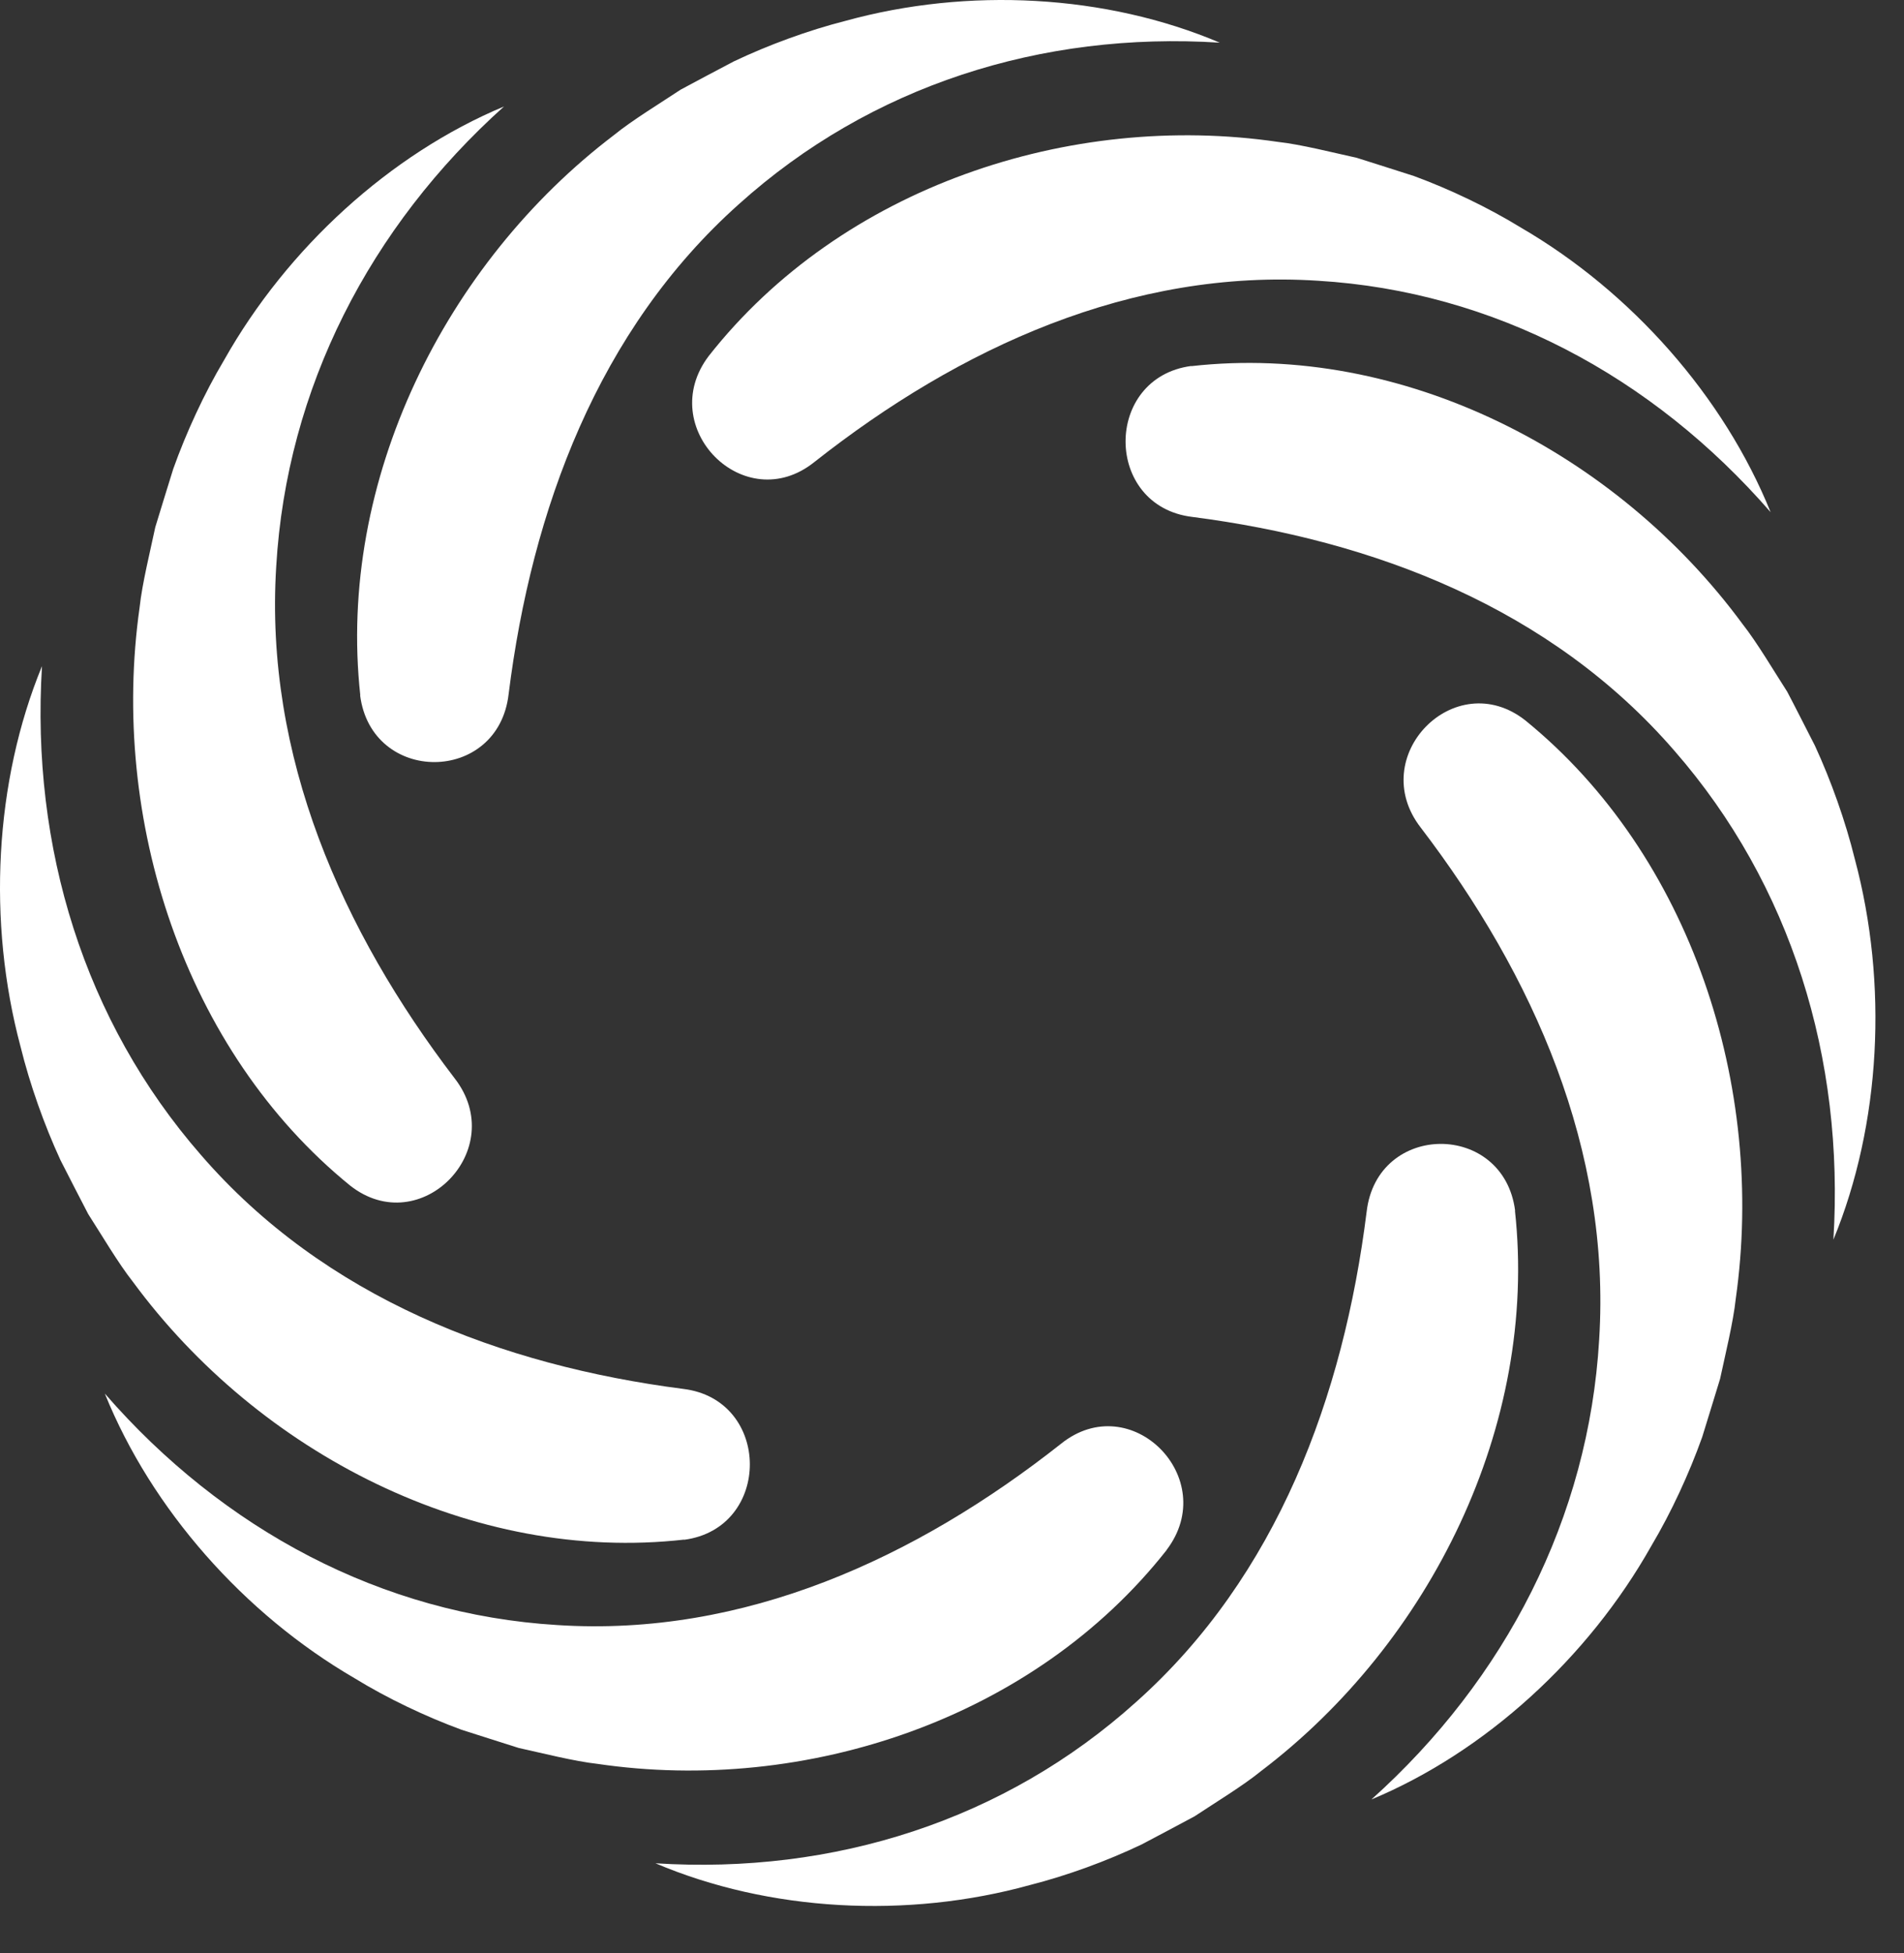
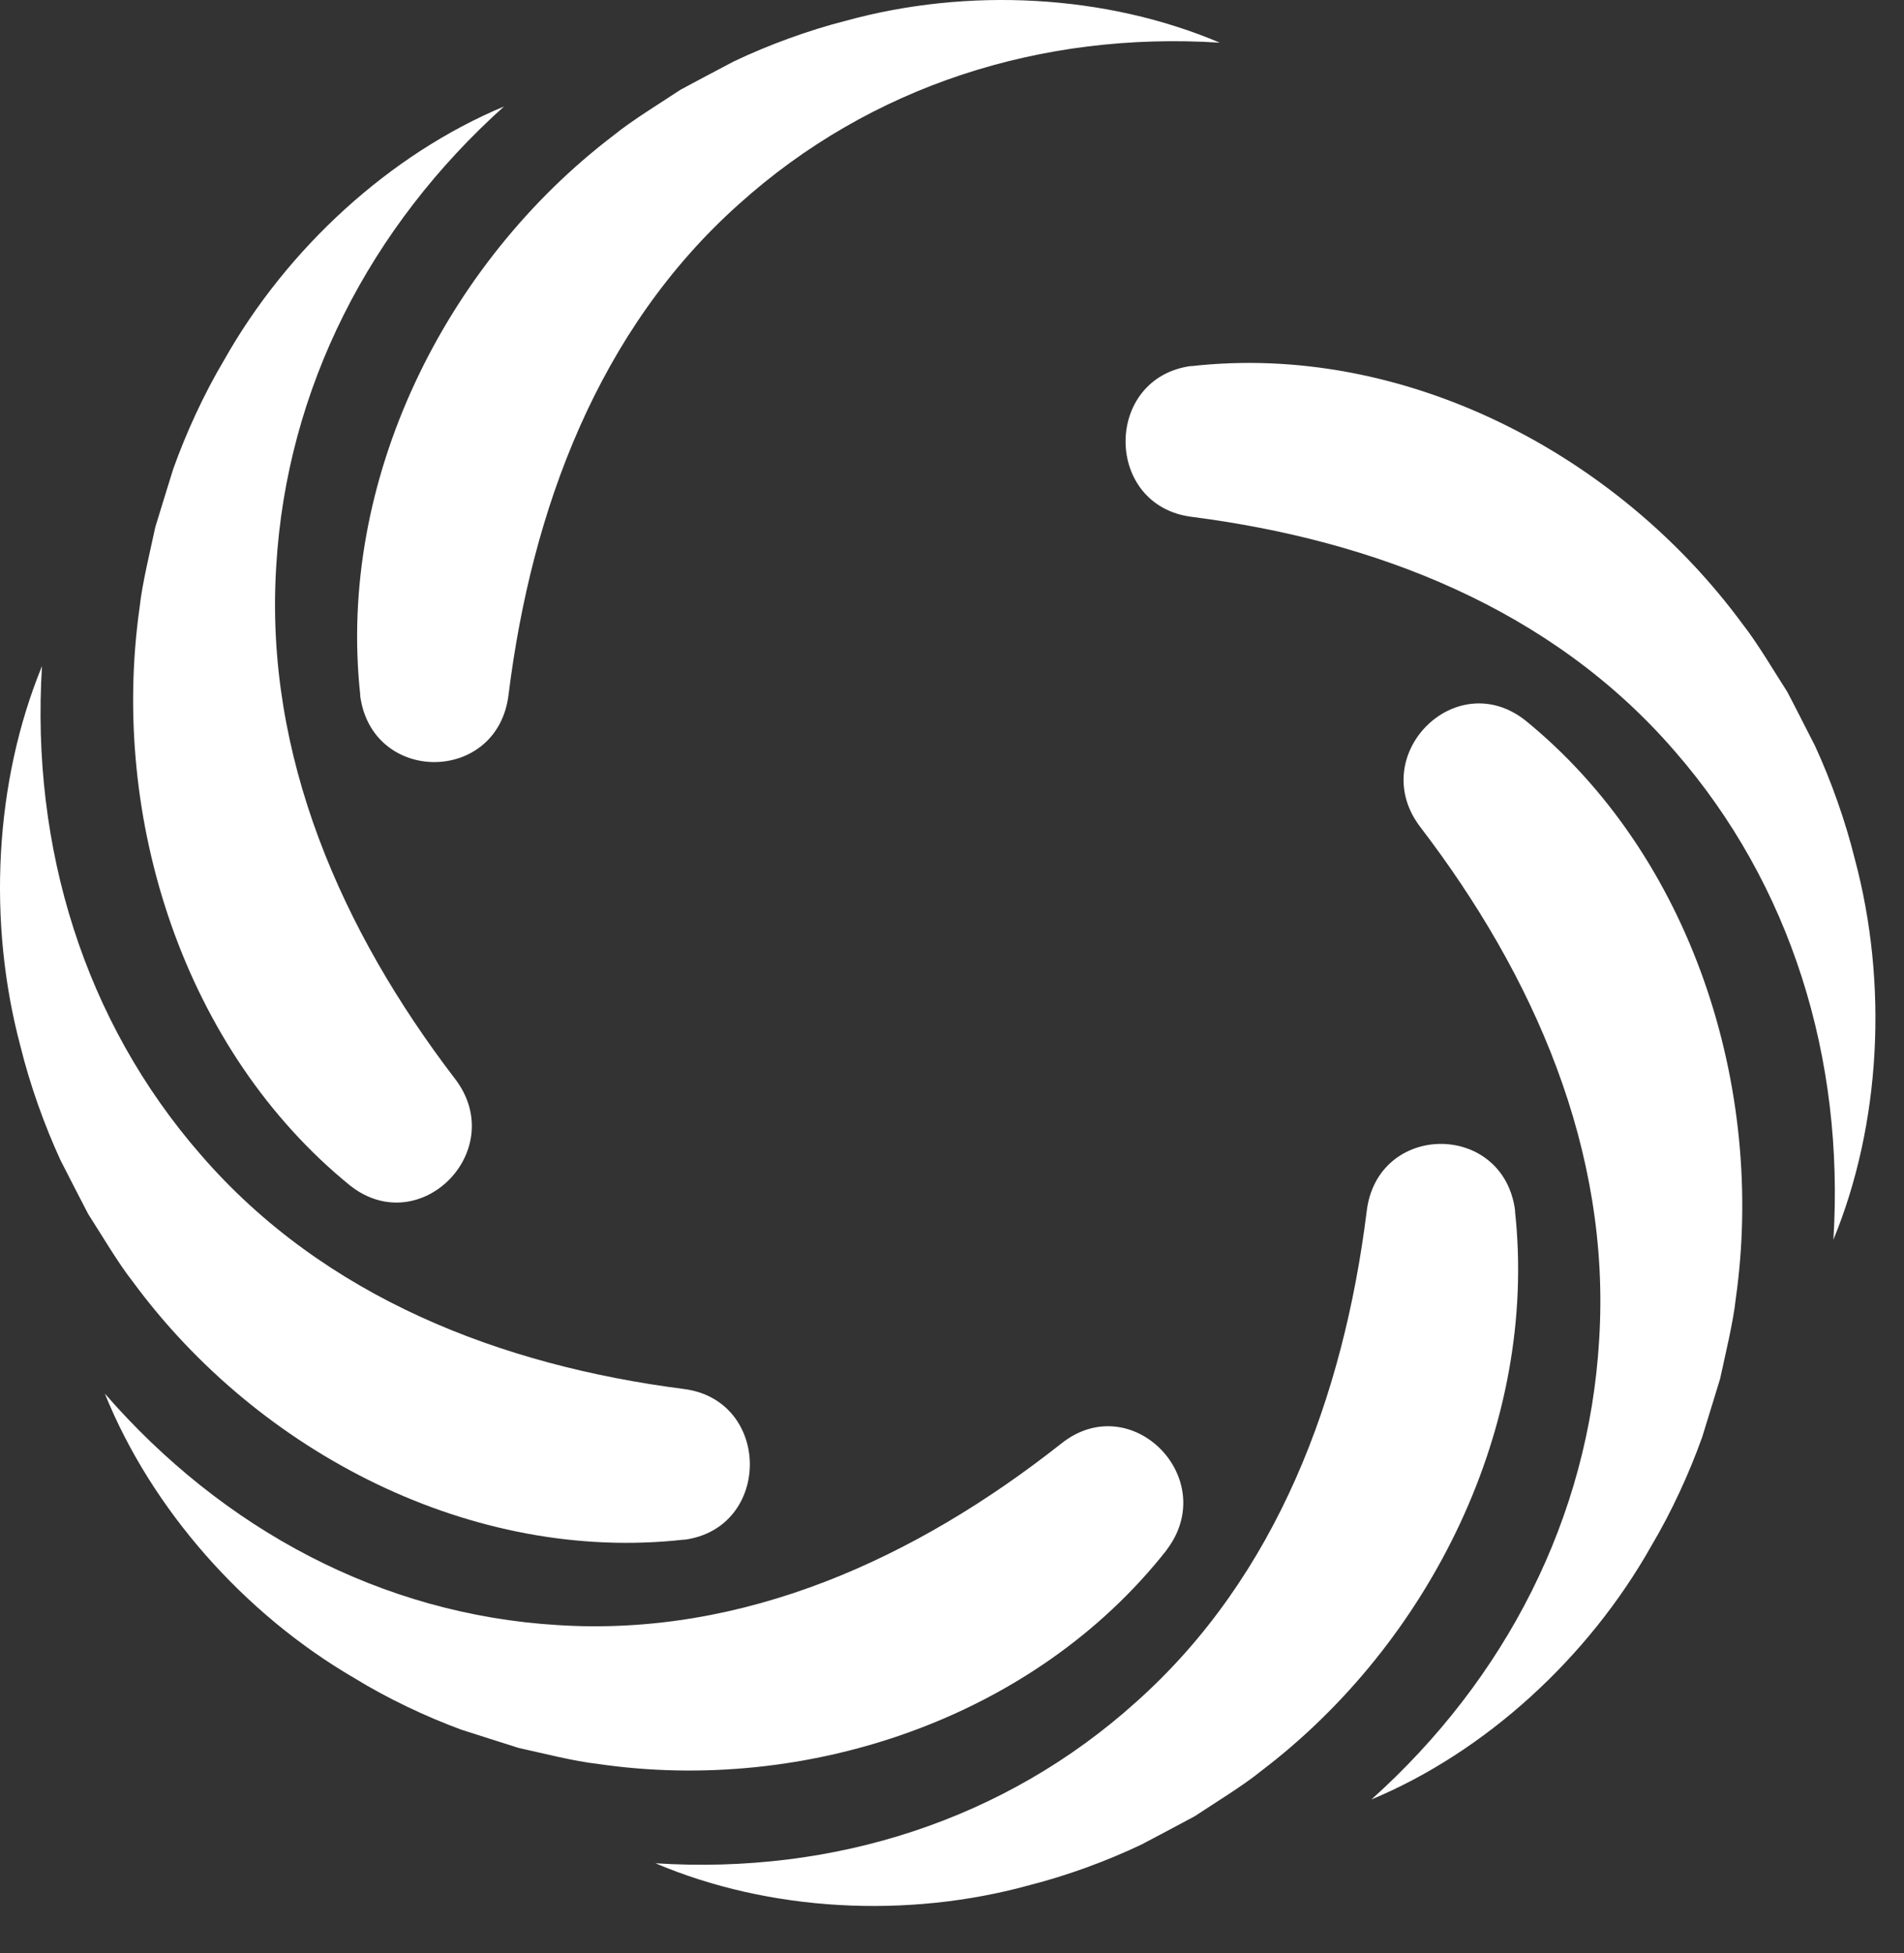
<svg xmlns="http://www.w3.org/2000/svg" width="39" height="40" viewBox="0 0 39 40" fill="none">
  <rect x="0" y="0" width="39" height="40" fill="#333333" stroke="none" />
  <g id="Group">
    <g id="&amp;lt;RepeticiÃ³n radial&amp;gt;">
      <path id="Vector" d="M23.897 31.745C21.175 35.205 16.503 36.753 12.239 36.125C11.77 36.074 11.086 35.9 10.625 35.799C10.373 35.721 9.712 35.508 9.453 35.426C8.716 35.155 7.933 34.783 7.258 34.368C4.998 33.053 3.105 30.912 2.147 28.541C4.571 31.33 7.823 33.064 11.415 33.282C15.24 33.53 18.763 31.912 21.733 29.569C23.168 28.417 25.008 30.279 23.897 31.742V31.745Z" fill="white" />
    </g>
    <g id="&amp;lt;RepeticiÃ³n radial&amp;gt;_2">
      <path id="Vector_2" d="M14.014 31.532C9.682 32.021 5.303 29.76 2.723 26.253C2.425 25.877 2.067 25.268 1.807 24.865C1.681 24.628 1.364 24.004 1.238 23.759C0.906 23.038 0.612 22.212 0.421 21.436C-0.262 18.883 -0.113 16.009 0.86 13.643C0.631 17.355 1.727 20.916 4.116 23.654C6.647 26.579 10.266 27.964 13.991 28.445C15.808 28.662 15.816 31.3 14.011 31.536L14.014 31.532Z" fill="white" />
    </g>
    <g id="&amp;lt;RepeticiÃ³n radial&amp;gt;_3">
      <path id="Vector_3" d="M7.174 24.283C3.769 21.517 2.246 16.77 2.86 12.437C2.91 11.96 3.082 11.265 3.181 10.796C3.257 10.54 3.467 9.869 3.548 9.605C3.815 8.857 4.181 8.062 4.59 7.375C5.884 5.079 7.991 3.155 10.323 2.181C7.579 4.644 5.872 7.949 5.658 11.599C5.414 15.486 7.006 19.066 9.312 22.084C10.445 23.542 8.613 25.412 7.174 24.283Z" fill="white" />
    </g>
    <g id="&amp;lt;RepeticiÃ³n radial&amp;gt;_4">
      <path id="Vector_4" d="M7.38 14.241C6.899 9.838 9.124 5.389 12.575 2.767C12.945 2.465 13.545 2.1 13.942 1.836C14.175 1.708 14.789 1.386 15.03 1.258C15.739 0.921 16.553 0.622 17.316 0.428C19.828 -0.266 22.656 -0.115 24.985 0.874C21.332 0.641 17.828 1.755 15.133 4.183C12.254 6.755 10.892 10.432 10.418 14.217C10.205 16.064 7.609 16.072 7.376 14.237L7.38 14.241Z" fill="white" />
    </g>
    <g id="&amp;lt;RepeticiÃ³n radial&amp;gt;_5">
-       <path id="Vector_5" d="M14.518 7.29C17.239 3.83 21.912 2.282 26.176 2.906C26.645 2.957 27.328 3.131 27.79 3.232C28.042 3.31 28.703 3.523 28.962 3.605C29.699 3.876 30.481 4.249 31.157 4.664C33.417 5.979 35.31 8.12 36.268 10.49C33.844 7.701 30.592 5.967 27 5.75C23.175 5.501 19.652 7.119 16.682 9.462C15.247 10.614 13.407 8.752 14.518 7.29Z" fill="white" />
-     </g>
+       </g>
    <g id="&amp;lt;RepeticiÃ³n radial&amp;gt;_6">
      <path id="Vector_6" d="M24.4 7.499C28.733 7.011 33.111 9.272 35.691 12.778C35.989 13.155 36.348 13.764 36.608 14.167C36.734 14.404 37.05 15.028 37.176 15.273C37.508 15.994 37.802 16.82 37.993 17.596C38.677 20.148 38.528 23.023 37.554 25.389C37.783 21.677 36.688 18.116 34.298 15.377C31.767 12.453 28.149 11.068 24.423 10.587C22.606 10.37 22.599 7.732 24.404 7.495L24.4 7.499Z" fill="white" />
    </g>
    <g id="&amp;lt;RepeticiÃ³n radial&amp;gt;_7">
      <path id="Vector_7" d="M31.241 14.752C34.645 17.518 36.169 22.266 35.554 26.599C35.504 27.076 35.333 27.77 35.233 28.239C35.157 28.495 34.947 29.166 34.867 29.43C34.6 30.179 34.233 30.974 33.825 31.66C32.531 33.957 30.424 35.881 28.091 36.854C30.836 34.391 32.542 31.086 32.756 27.436C33 23.55 31.408 19.97 29.103 16.952C27.969 15.493 29.801 13.624 31.241 14.752Z" fill="white" />
    </g>
    <g id="&amp;lt;RepeticiÃ³n radial&amp;gt;_8">
      <path id="Vector_8" d="M31.031 24.795C31.512 29.197 29.287 33.646 25.836 36.268C25.466 36.571 24.866 36.935 24.469 37.199C24.236 37.327 23.622 37.649 23.381 37.777C22.672 38.115 21.858 38.413 21.095 38.607C18.583 39.302 15.755 39.15 13.426 38.161C17.079 38.394 20.584 37.281 23.278 34.852C26.157 32.281 27.519 28.604 27.993 24.818C28.206 22.971 30.802 22.964 31.035 24.799L31.031 24.795Z" fill="white" />
    </g>
  </g>
</svg>